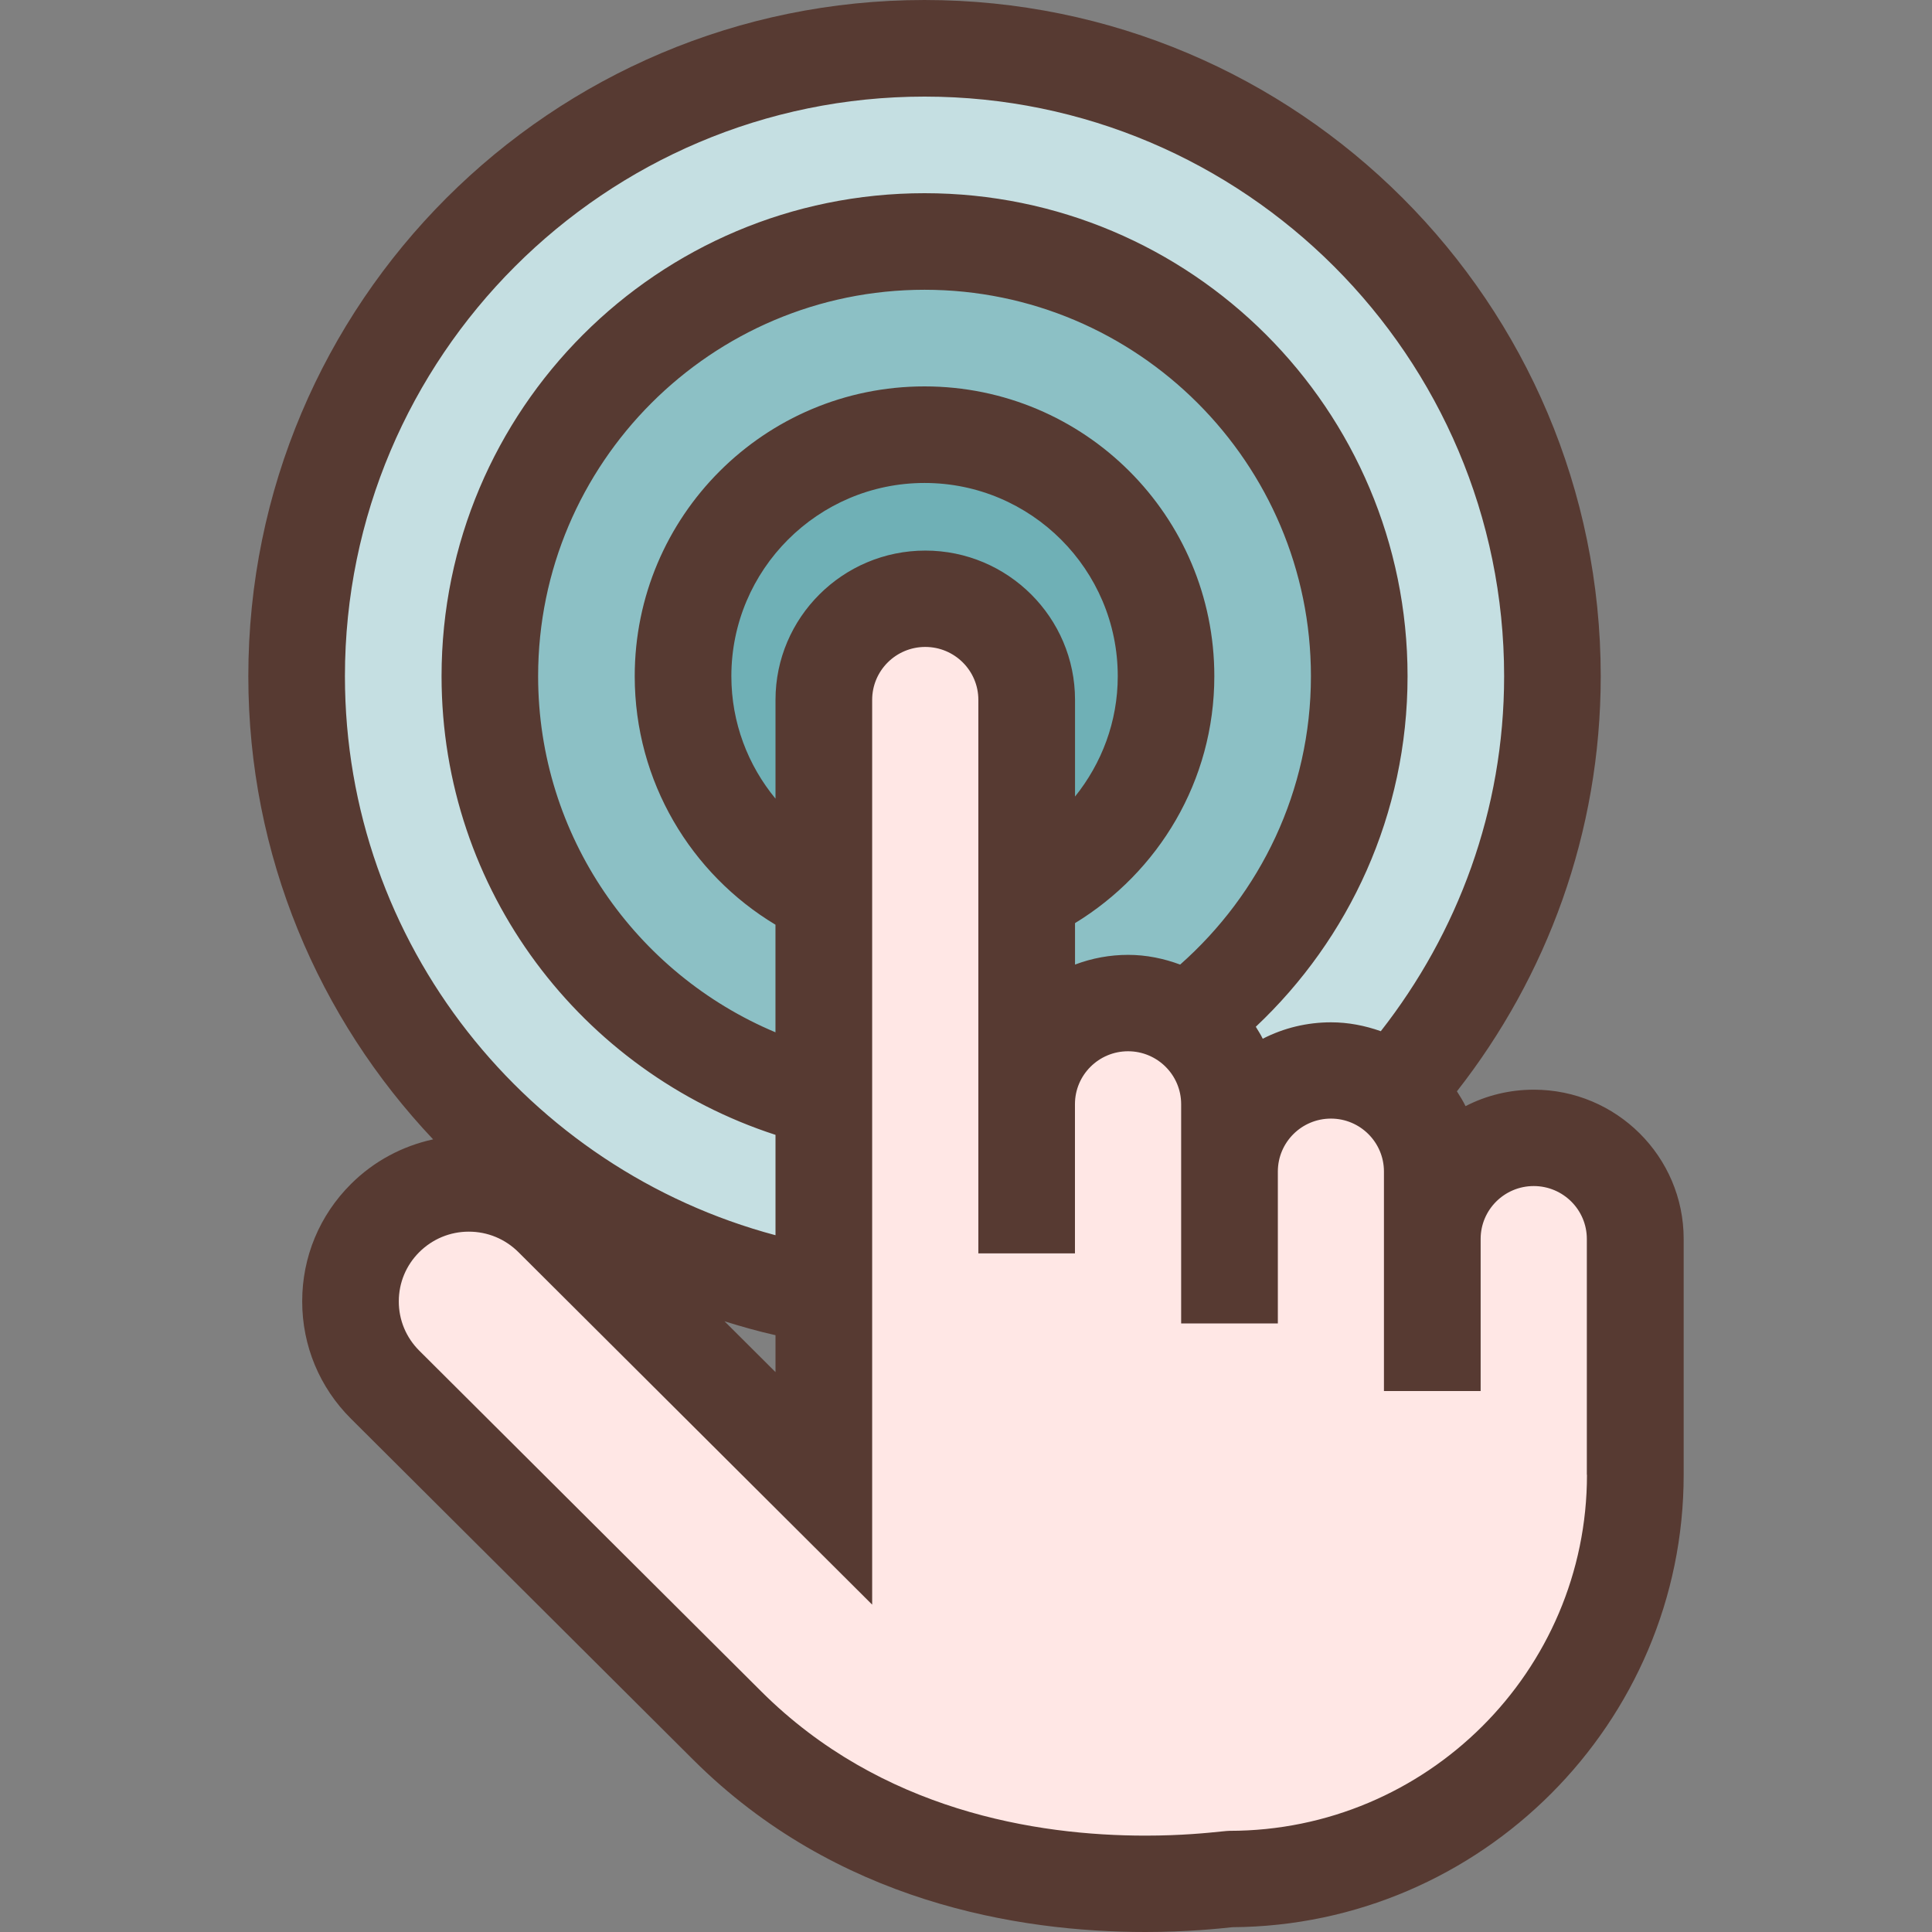
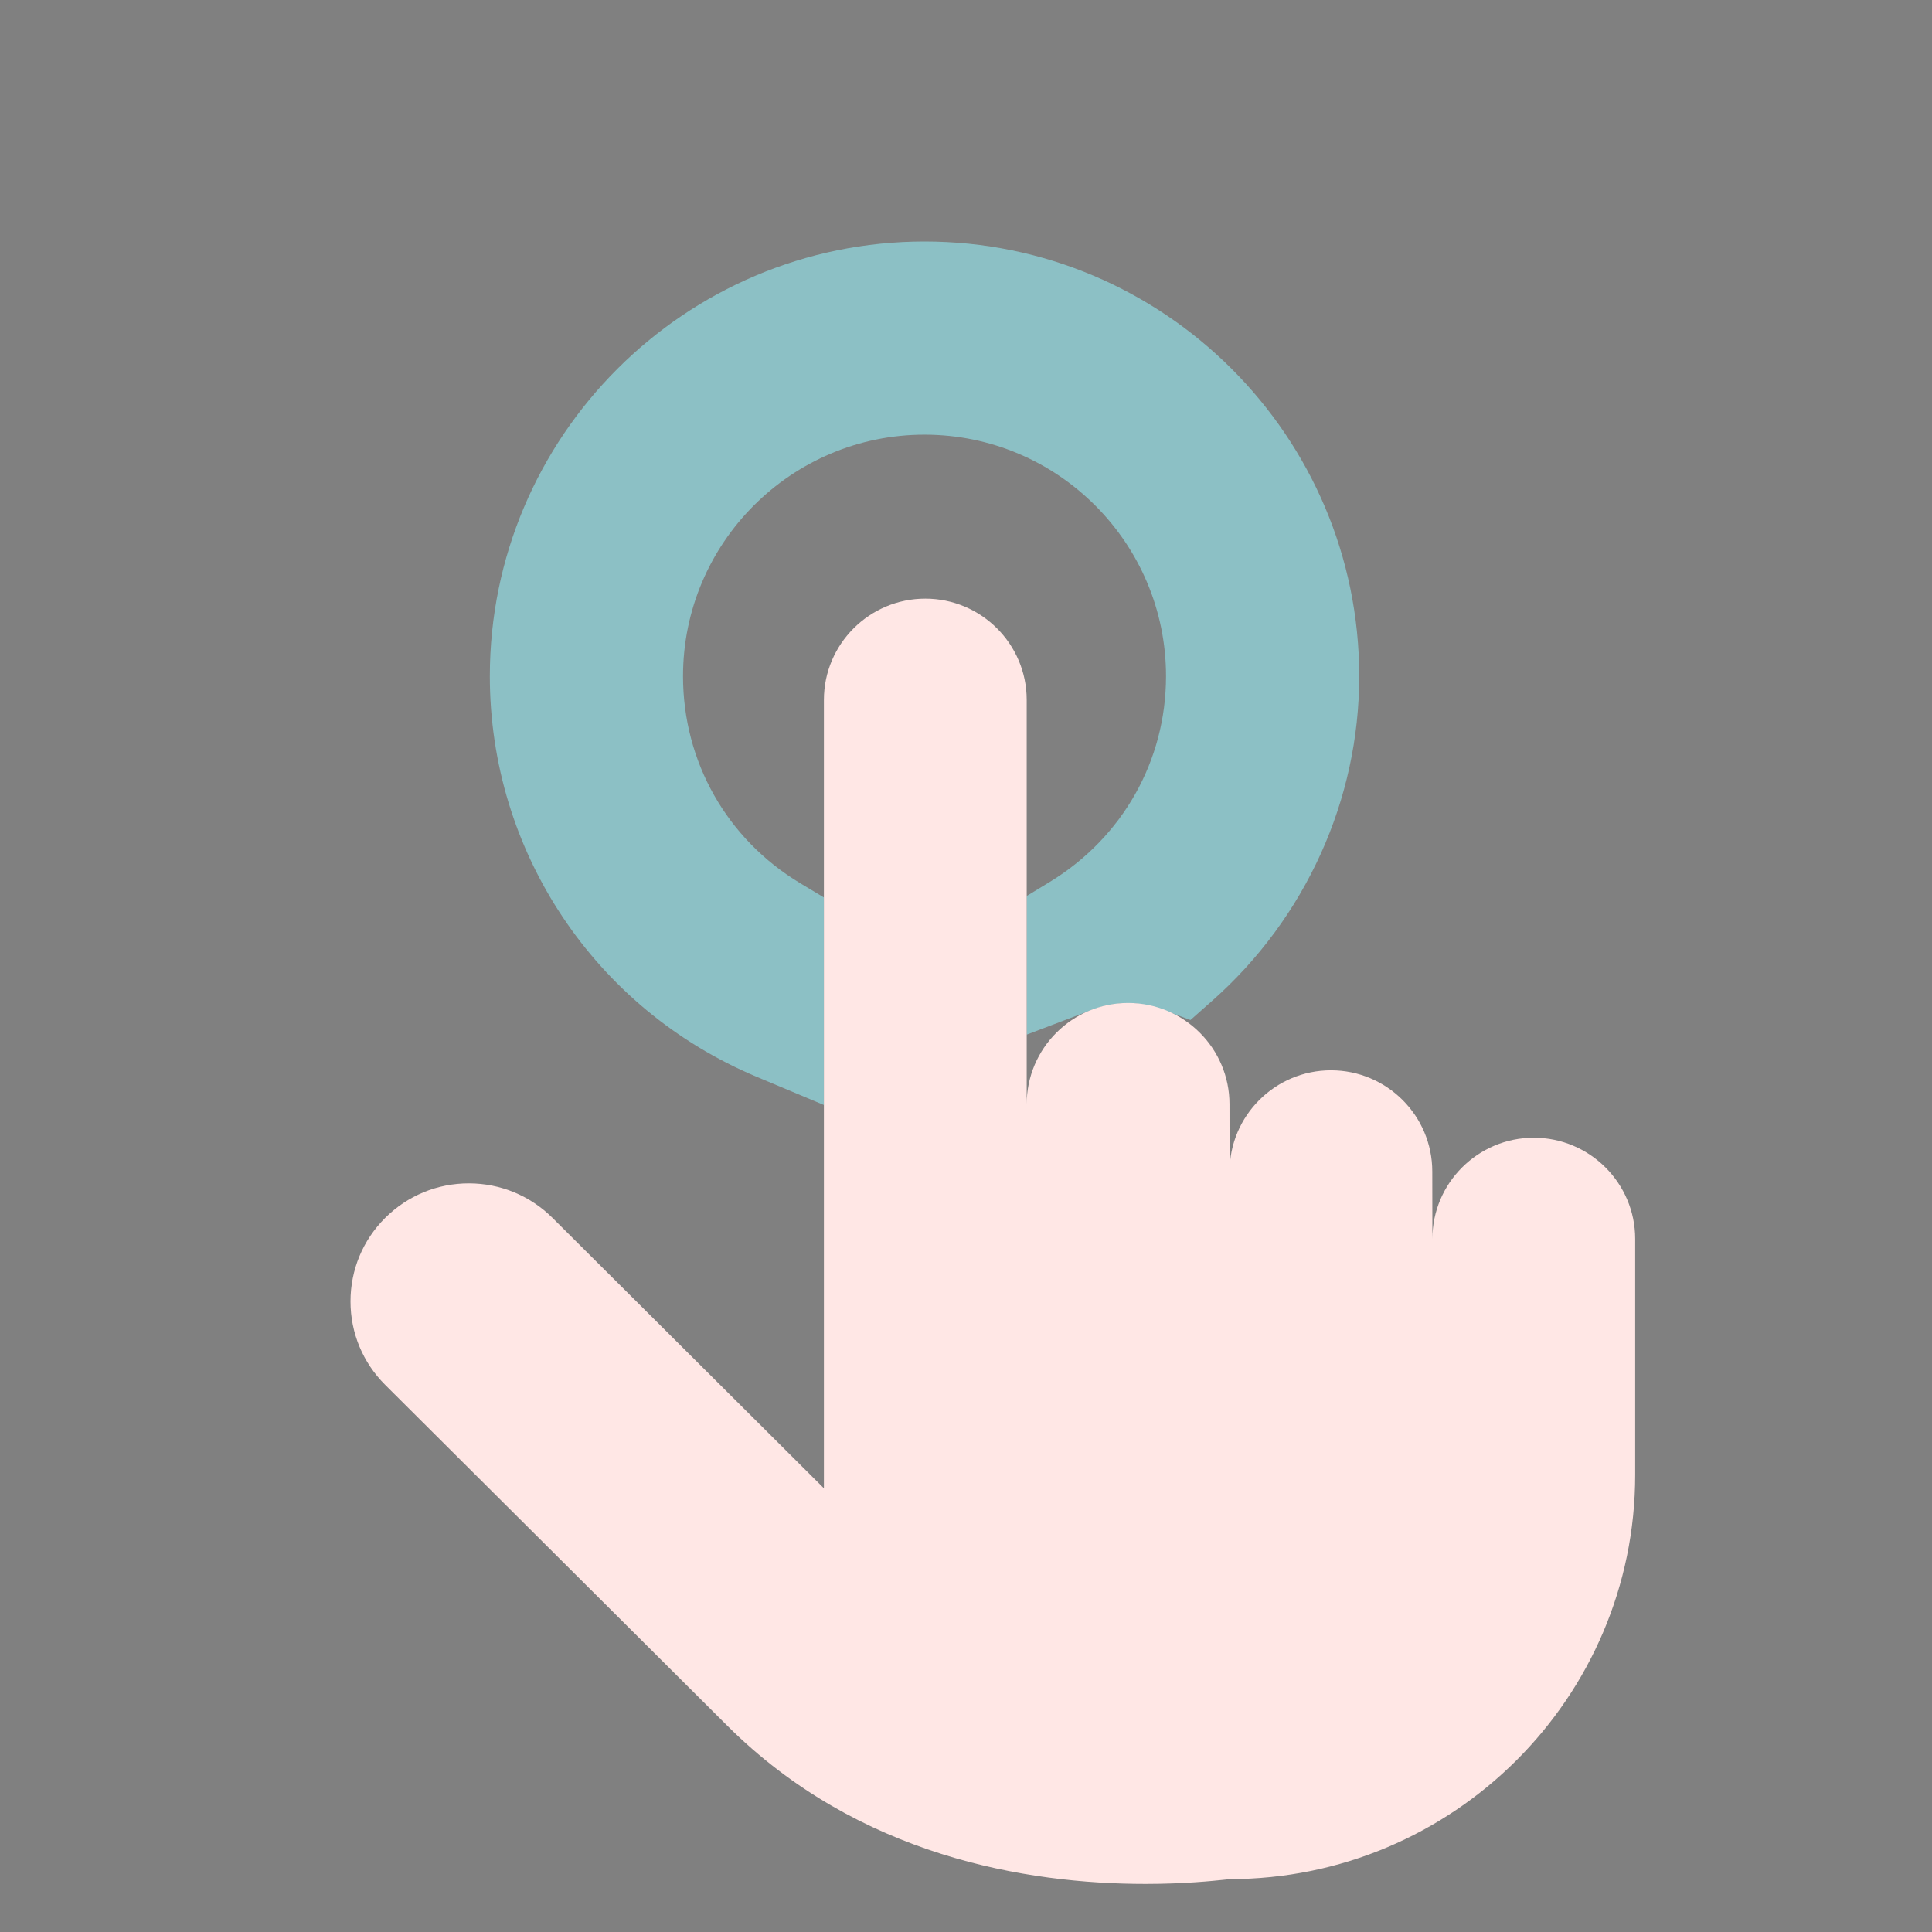
<svg xmlns="http://www.w3.org/2000/svg" height="800px" width="800px" version="1.1" id="Layer_1" viewBox="0 0 512 512" xml:space="preserve">
  <rect x="0" y="0" width="512" height="512" fill="#808080" stroke="none" />
-   <path style="fill:#6FB0B6;" d="M272.085,185.472c0-14.754-12.058-26.752-26.871-26.752c-14.831,0-26.897,11.998-26.897,26.752  v61.798l-22.673-27.46c-9.429-11.426-14.626-25.847-14.626-40.61c0-35.294,28.706-64,64-64s64,28.706,64,64  c0,14.583-4.89,28.39-14.14,39.919l-22.784,28.382v-62.029H272.085z" />
-   <path style="fill:#C5DFE2;" d="M202.214,339.712C129.442,320.316,78.609,254.302,78.609,179.2c0-91.75,74.65-166.4,166.4-166.4  s166.4,74.65,166.4,166.4c0,37.12-12.245,72.38-35.413,101.973l-5.675,7.253l-8.687-3.081c-3.021-1.075-6.025-1.621-8.9-1.621  c-4.335,0-8.457,0.99-12.254,2.935l-11.614,5.965l-5.734-11.733c-0.247-0.512-0.563-0.981-0.862-1.459l-5.478-8.883l7.219-7.774  c23.339-21.982,36.19-51.669,36.19-83.584c0-63.522-51.678-115.2-115.2-115.2s-115.2,51.678-115.2,115.2  c0,49.954,32.009,93.909,79.65,109.372l8.849,2.867v52.565L202.214,339.712z" />
  <path style="fill:#8CC0C5;" d="M200.559,285.38c-42.982-18.031-70.75-59.708-70.75-106.18c0-63.522,51.678-115.2,115.2-115.2  s115.2,51.678,115.2,115.2c0,32.751-14.208,64.111-38.972,86.025l-5.751,5.086l-7.202-2.679c-3.157-1.178-6.289-1.775-9.327-1.775  c-3.285,0-6.494,0.589-9.532,1.741l-17.34,6.588v-36.736l6.135-3.738c19.285-11.759,30.788-32.137,30.788-54.519  c0-35.294-28.706-64-64-64s-64,28.706-64,64c0,22.673,11.622,43.196,31.095,54.895l6.212,3.729v55.006L200.559,285.38z" />
  <path style="fill:#FFE7E5;" d="M303.565,499.26c-31.36,0-76.032-7.27-110.805-41.907l-90.684-90.351  c-5.922-5.905-9.19-13.756-9.19-22.118s3.268-16.222,9.19-22.127c5.948-5.914,13.815-9.156,22.161-9.156  c8.354,0,16.23,3.243,22.17,9.139l71.936,71.671V185.472c0-14.788,12.058-26.829,26.871-26.829  c14.814,0,26.871,12.032,26.871,26.829v107.136c0-14.78,12.058-26.812,26.871-26.812s26.871,12.032,26.871,26.812l0.026,17.86  c0-14.788,12.058-26.829,26.871-26.829c14.805,0,26.846,12.032,26.846,26.829l0.026,17.852c0-14.78,12.058-26.812,26.871-26.812  s26.871,12.032,26.871,26.812v62.507c0,59.093-48.23,107.162-107.529,107.162l-0.973,0.119  C321.178,498.492,313.711,499.26,303.565,499.26z" />
-   <path style="fill:#573A32;" d="M406.485,288.777c-6.349,0-12.527,1.485-18.099,4.361c-0.674-1.374-1.468-2.654-2.287-3.925  c23.774-30.353,38.11-68.437,38.11-110.012c0-98.97-80.23-179.2-179.2-179.2s-179.2,80.23-179.2,179.2  c0,47.599,18.688,90.701,48.973,122.743c-8.158,1.775-15.684,5.769-21.743,11.802c-8.354,8.303-12.954,19.354-12.954,31.121  s4.599,22.835,12.954,31.138l90.675,90.351C221.568,504.09,269.79,512,303.565,512c10.999,0,19.447-0.887,23.023-1.271  c65.954-0.401,119.603-54.187,119.603-119.902v-62.498C446.191,306.509,428.365,288.777,406.485,288.777z M245.009,25.6  c84.693,0,153.6,68.907,153.6,153.6c0,35.524-12.331,68.079-32.683,94.08c-4.173-1.476-8.593-2.355-13.184-2.355  c-6.349,0-12.527,1.485-18.099,4.352c-0.546-1.109-1.203-2.133-1.843-3.174c24.73-23.287,40.218-56.243,40.218-92.902  c0-70.69-57.31-128-128-128s-128,57.31-128,128c0,56.875,37.18,104.892,88.499,121.549v26.598  C139.938,309.862,91.409,250.206,91.409,179.2C91.409,94.507,160.316,25.6,245.009,25.6z M205.517,185.472v26.18  c-7.296-8.832-11.699-20.13-11.699-32.461c0-28.228,22.972-51.2,51.2-51.2s51.2,22.972,51.2,51.2  c0,12.092-4.284,23.142-11.324,31.906v-25.634c0-21.811-17.801-39.552-39.671-39.552S205.517,163.661,205.517,185.472z   M284.885,244.642c22.093-13.474,36.924-37.675,36.924-65.442c0-42.419-34.381-76.8-76.8-76.8c-42.411,0-76.8,34.381-76.8,76.8  c0,27.972,14.959,52.437,37.299,65.86v28.51c-36.898-15.479-62.899-51.917-62.899-94.379c0-56.465,45.935-102.4,102.4-102.4  s102.4,45.935,102.4,102.4c0,30.455-13.466,57.694-34.654,76.433c-4.343-1.613-8.977-2.577-13.79-2.577  c-4.821,0-9.6,0.879-14.071,2.577v-10.982H284.885z M205.517,353.843v9.779l-13.508-13.466  C196.446,351.539,200.934,352.811,205.517,353.843z M420.565,390.827c0,52.028-42.496,94.362-94.729,94.362  c-0.299,0-1.101,0.06-2.304,0.188c-3.379,0.35-10.402,1.084-19.977,1.084c-28.954,0-70.101-6.622-101.777-38.178l-90.667-90.342  c-3.499-3.49-5.427-8.124-5.427-13.047c0-4.941,1.929-9.574,5.427-13.065c3.524-3.499,8.175-5.427,13.124-5.427  c4.975,0,9.626,1.929,13.15,5.427l93.747,93.414v-239.77c0-7.74,6.298-14.029,14.071-14.029c7.774,0,14.071,6.289,14.071,14.029  V332.16h25.6v-39.552c0-7.723,6.298-14.012,14.071-14.012s14.071,6.289,14.071,14.012v58.112h25.626v-40.252  c0-7.74,6.298-14.029,14.071-14.029c7.748,0,14.046,6.289,14.046,14.029v58.172h25.626v-40.311c0-7.723,6.298-14.012,14.071-14.012  s14.071,6.289,14.071,14.012v62.498H420.565z" />
</svg>